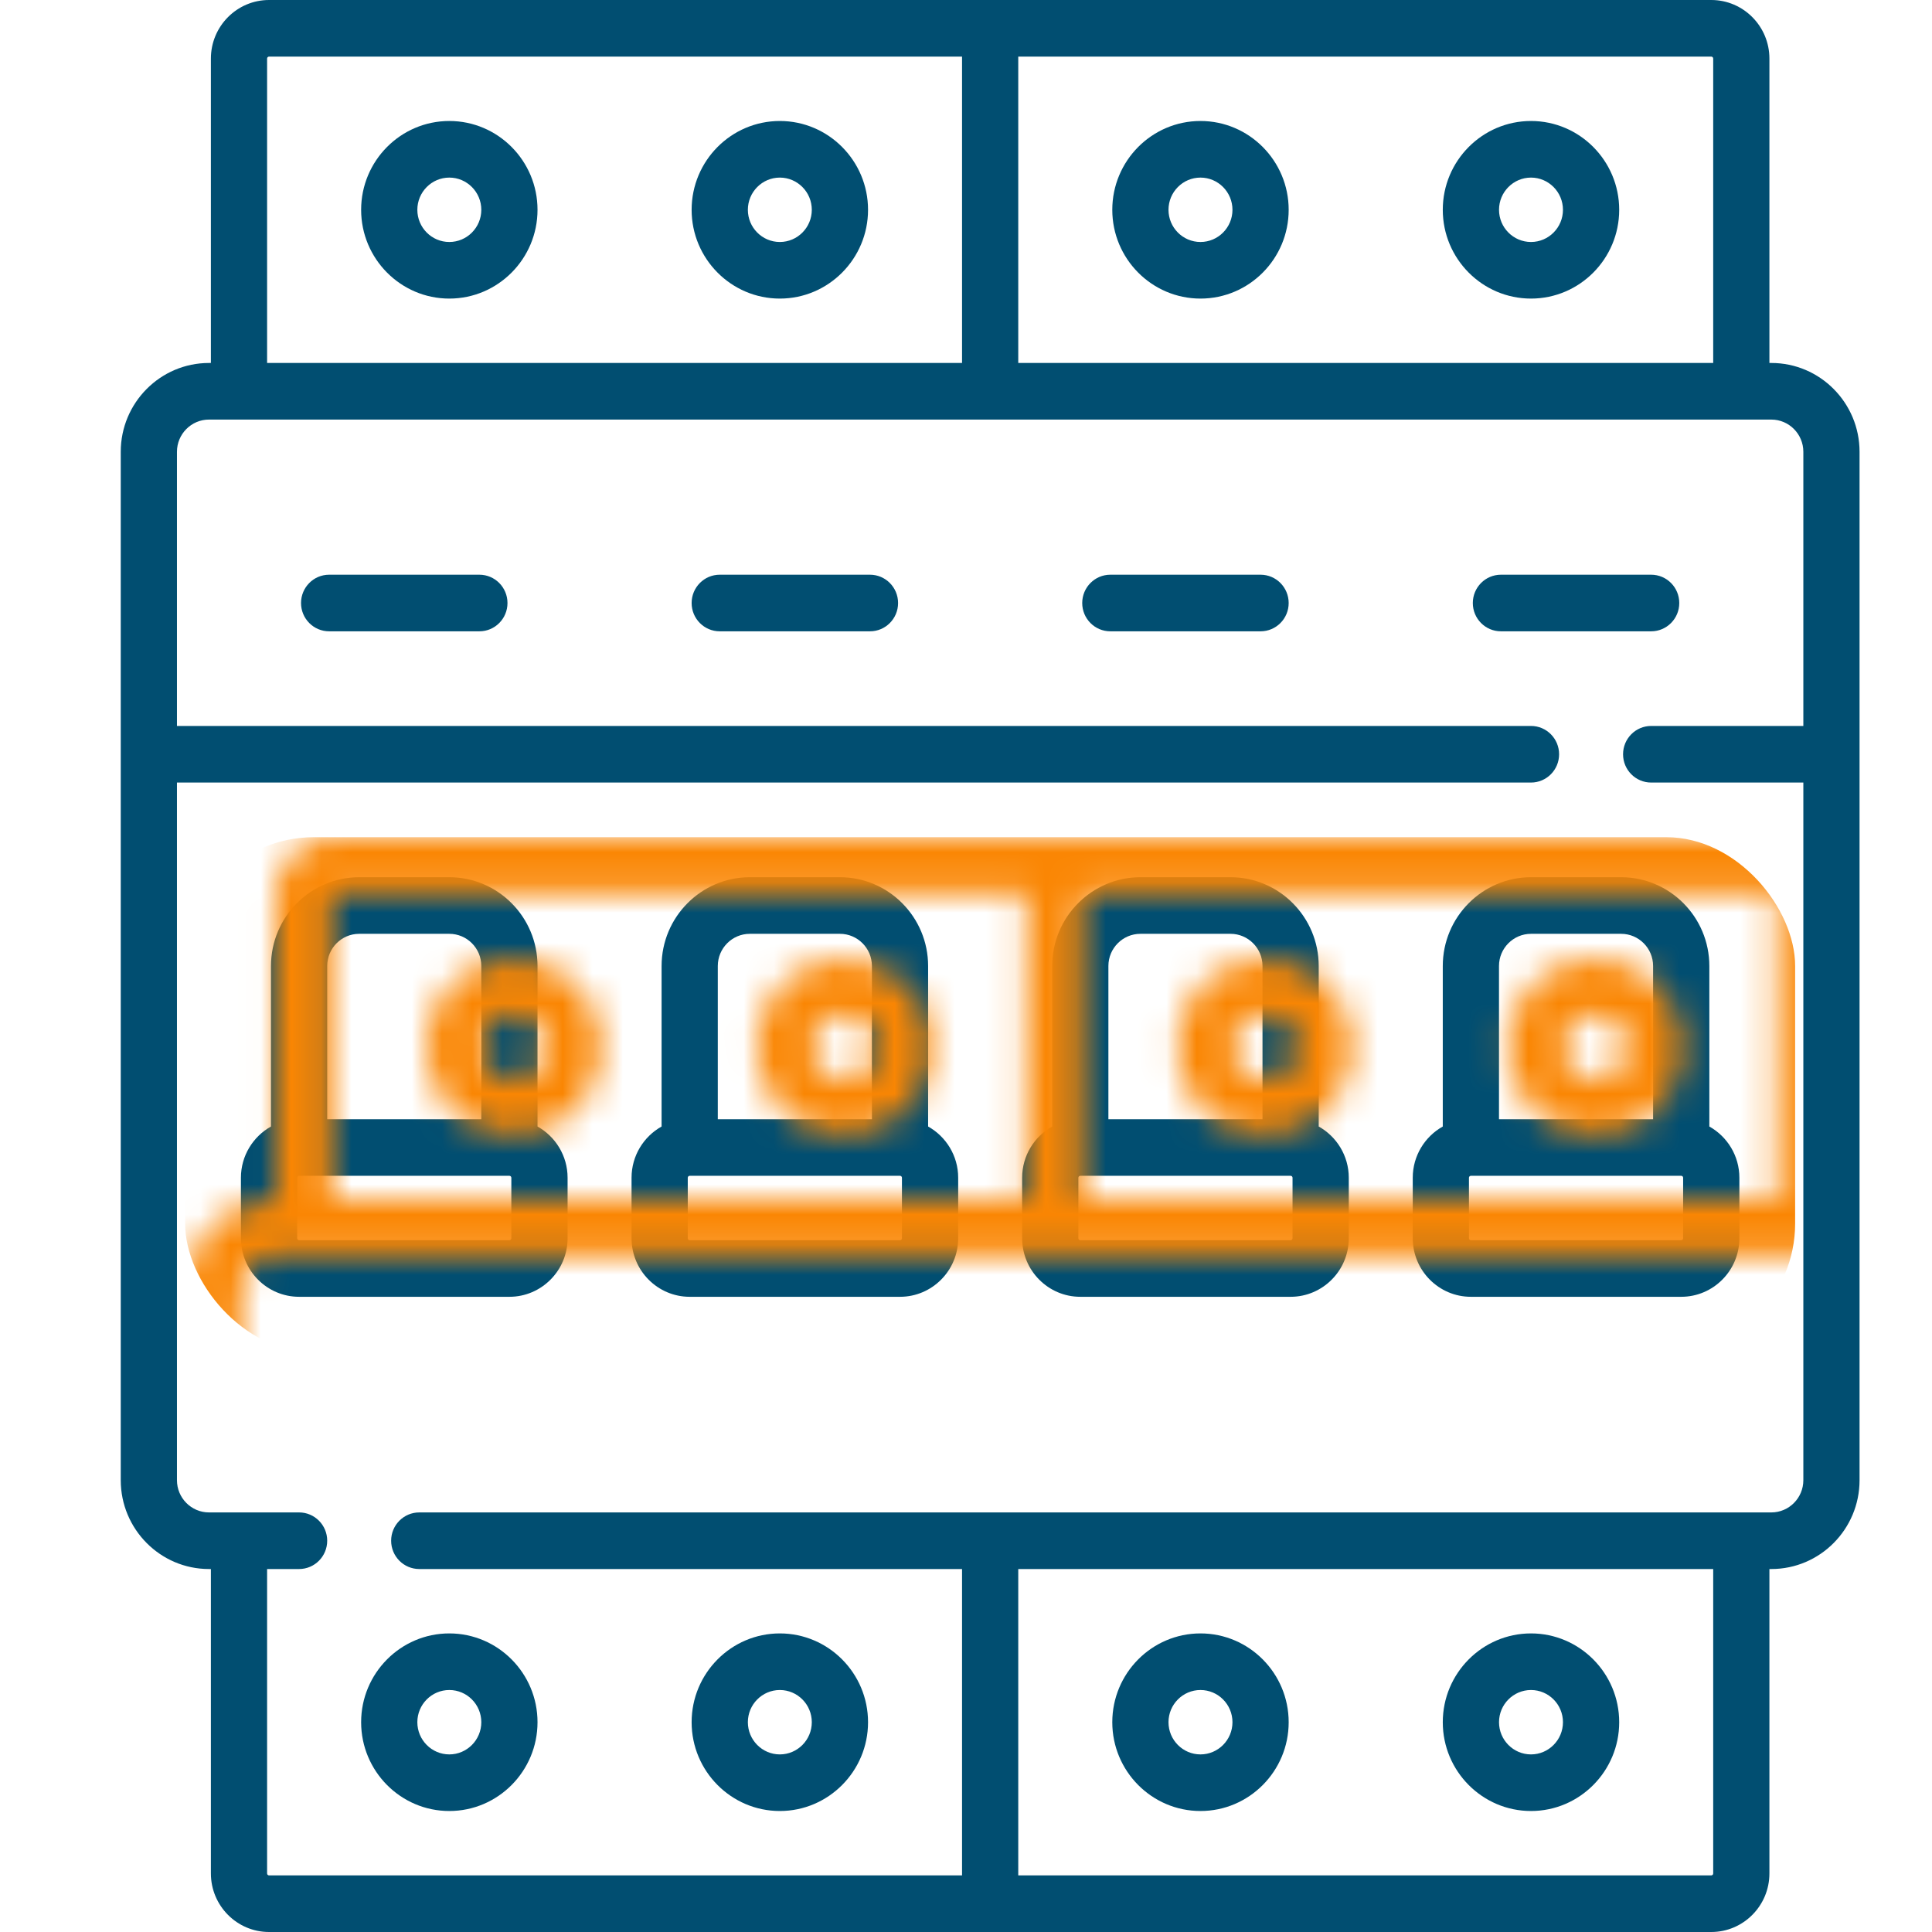
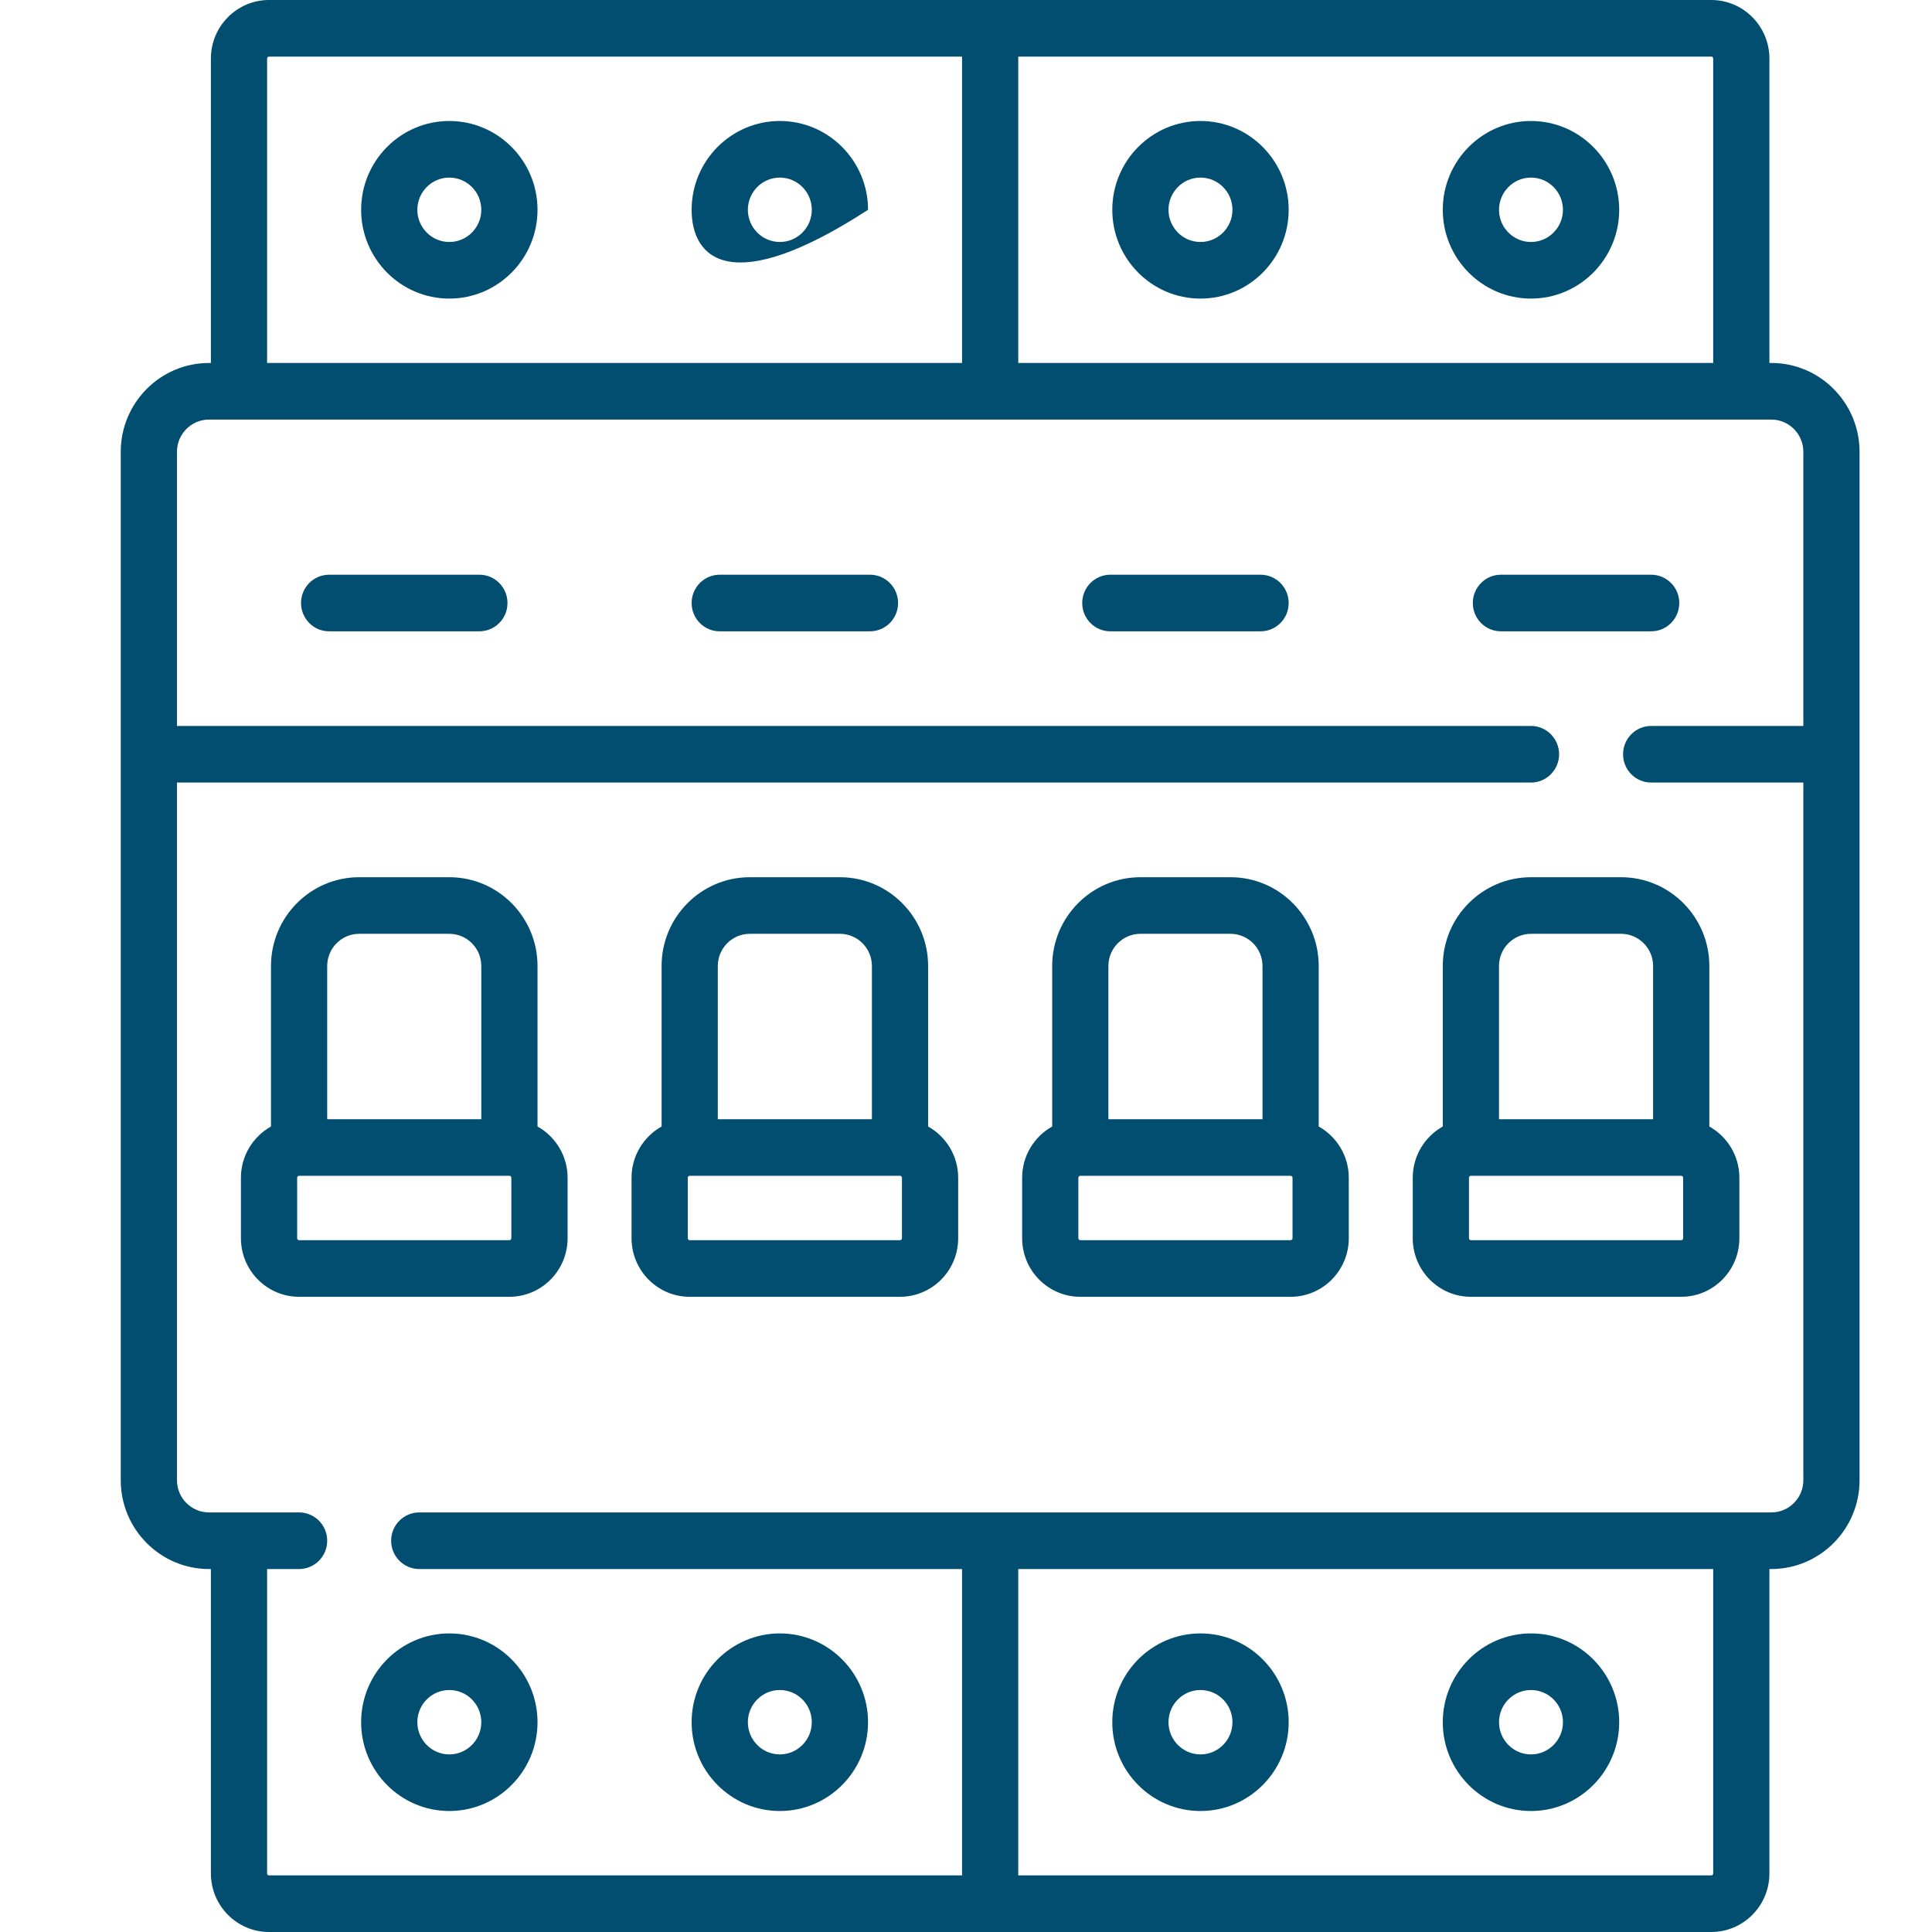
<svg xmlns="http://www.w3.org/2000/svg" xmlns:xlink="http://www.w3.org/1999/xlink" width="64px" height="64px" viewBox="0 0 64 64" version="1.1">
  <title>Artboard Copy 12</title>
  <desc>Created with Sketch.</desc>
  <defs>
-     <path d="M54.678,12.024 C56.289,12.024 57.6,13.344 57.6,14.966 L57.6,49.034 C57.6,50.656 56.289,51.976 54.678,51.976 L54.614,51.976 L54.614,62.06 C54.614,63.13 53.75,64 52.688,64 L4.912,64 C3.85,64 2.986,63.13 2.986,62.06 L2.986,51.976 L2.922,51.976 C1.311,51.976 0,50.656 0,49.034 L0,14.966 C0,13.344 1.311,12.024 2.922,12.024 L2.986,12.024 L2.986,1.94 C2.986,0.87 3.85,0 4.912,0 L52.688,0 C53.75,0 54.614,0.87 54.614,1.94 L54.614,12.024 L54.678,12.024 Z M29.731,1.875 L29.731,12.024 L52.752,12.024 L52.752,1.94 C52.752,1.904 52.723,1.875 52.688,1.875 L29.731,1.875 Z M4.848,1.94 L4.848,12.024 L27.869,12.024 L27.869,1.875 L4.913,1.875 C4.877,1.875 4.848,1.904 4.848,1.94 Z M52.752,62.061 L52.752,51.976 L29.731,51.976 L29.731,62.125 L52.688,62.125 C52.723,62.125 52.752,62.096 52.752,62.061 Z M55.738,24.048 L55.738,14.966 C55.738,14.378 55.262,13.899 54.678,13.899 L2.922,13.899 C2.338,13.899 1.862,14.378 1.862,14.966 L1.862,24.048 L46.716,24.048 C47.23,24.048 47.647,24.468 47.647,24.986 C47.647,25.504 47.23,25.923 46.716,25.923 L1.862,25.923 L1.862,49.034 C1.862,49.622 2.338,50.101 2.922,50.101 L5.908,50.101 C6.422,50.101 6.839,50.521 6.839,51.038 C6.839,51.556 6.422,51.976 5.908,51.976 L4.848,51.976 L4.848,62.061 C4.848,62.096 4.877,62.125 4.912,62.125 L27.869,62.125 L27.869,51.976 L9.889,51.976 C9.374,51.976 8.957,51.556 8.957,51.038 C8.957,50.521 9.374,50.101 9.889,50.101 L54.678,50.101 C55.262,50.101 55.738,49.622 55.738,49.034 L55.738,25.923 L50.697,25.923 C50.183,25.923 49.766,25.504 49.766,24.986 C49.766,24.468 50.183,24.048 50.697,24.048 L55.738,24.048 Z M26.745,37.317 C27.338,37.649 27.741,38.285 27.741,39.014 L27.741,41.018 C27.741,42.088 26.877,42.958 25.814,42.958 L18.847,42.958 C17.785,42.958 16.921,42.088 16.921,41.018 L16.921,39.014 C16.921,38.285 17.323,37.649 17.916,37.317 L17.916,32 C17.916,30.378 19.227,29.059 20.838,29.059 L23.824,29.059 C25.435,29.059 26.745,30.378 26.745,32 L26.745,37.317 Z M19.778,32 L19.778,37.075 L24.883,37.075 L24.883,32 C24.883,31.412 24.408,30.934 23.824,30.934 L20.838,30.934 C20.254,30.934 19.778,31.412 19.778,32 Z M25.878,41.018 L25.878,39.014 C25.878,38.979 25.85,38.95 25.814,38.95 L18.847,38.95 C18.812,38.95 18.783,38.979 18.783,39.014 L18.783,41.018 C18.783,41.054 18.812,41.083 18.847,41.083 L25.814,41.083 C25.85,41.083 25.878,41.054 25.878,41.018 Z M39.684,37.317 C40.277,37.649 40.68,38.285 40.68,39.014 L40.68,41.018 C40.68,42.088 39.816,42.958 38.753,42.958 L31.786,42.958 C30.724,42.958 29.86,42.088 29.86,41.018 L29.86,39.014 C29.86,38.285 30.262,37.649 30.855,37.317 L30.855,32 C30.855,30.378 32.166,29.059 33.777,29.059 L36.763,29.059 C38.374,29.059 39.684,30.378 39.684,32 L39.684,37.317 Z M32.717,32 L32.717,37.075 L37.822,37.075 L37.822,32 C37.822,31.412 37.347,30.934 36.763,30.934 L33.777,30.934 C33.193,30.934 32.717,31.412 32.717,32 Z M38.817,41.018 L38.817,39.014 C38.817,38.979 38.789,38.95 38.753,38.95 L31.786,38.95 C31.751,38.95 31.722,38.979 31.722,39.014 L31.722,41.018 C31.722,41.054 31.751,41.083 31.786,41.083 L38.753,41.083 C38.789,41.083 38.817,41.054 38.817,41.018 Z M52.624,37.317 C53.217,37.649 53.619,38.285 53.619,39.014 L53.619,41.018 C53.619,42.088 52.755,42.958 51.693,42.958 L44.725,42.958 C43.663,42.958 42.799,42.088 42.799,41.018 L42.799,39.014 C42.799,38.285 43.201,37.649 43.794,37.317 L43.794,32 C43.794,30.378 45.105,29.059 46.716,29.059 L49.702,29.059 C51.313,29.059 52.624,30.378 52.624,32 L52.624,37.317 Z M45.656,32 L45.656,37.075 L50.761,37.075 L50.761,32 C50.761,31.412 50.286,30.934 49.702,30.934 L46.716,30.934 C46.132,30.934 45.656,31.412 45.656,32 Z M51.756,41.018 L51.756,39.014 C51.756,38.979 51.728,38.95 51.692,38.95 L44.725,38.95 C44.69,38.95 44.661,38.979 44.661,39.014 L44.661,41.018 C44.661,41.054 44.69,41.083 44.725,41.083 L51.692,41.083 C51.728,41.083 51.756,41.054 51.756,41.018 Z M13.806,37.317 C14.399,37.649 14.802,38.285 14.802,39.014 L14.802,41.018 C14.802,42.088 13.937,42.958 12.875,42.958 L5.908,42.958 C4.846,42.958 3.981,42.088 3.981,41.018 L3.981,39.014 C3.981,38.285 4.384,37.649 4.977,37.317 L4.977,32 C4.977,30.378 6.287,29.059 7.898,29.059 L10.884,29.059 C12.496,29.059 13.806,30.378 13.806,32 L13.806,37.317 Z M6.839,32 L6.839,37.075 L11.944,37.075 L11.944,32 C11.944,31.412 11.469,30.934 10.884,30.934 L7.898,30.934 C7.314,30.934 6.839,31.412 6.839,32 Z M12.939,41.018 L12.939,39.014 C12.939,38.979 12.91,38.95 12.875,38.95 L5.908,38.95 C5.872,38.95 5.844,38.979 5.844,39.014 L5.844,41.018 C5.844,41.054 5.872,41.083 5.908,41.083 L12.875,41.083 C12.91,41.083 12.939,41.054 12.939,41.018 L12.939,41.018 Z M21.833,4.008 C23.444,4.008 24.755,5.328 24.755,6.95 C24.755,8.571 23.444,9.891 21.833,9.891 C20.222,9.891 18.911,8.571 18.911,6.95 C18.911,5.328 20.222,4.008 21.833,4.008 Z M21.833,8.016 C22.417,8.016 22.892,7.538 22.892,6.95 C22.892,6.362 22.417,5.883 21.833,5.883 C21.249,5.883 20.774,6.362 20.774,6.95 C20.774,7.538 21.249,8.016 21.833,8.016 Z M10.884,4.008 C12.496,4.008 13.806,5.328 13.806,6.95 C13.806,8.571 12.495,9.891 10.884,9.891 C9.273,9.891 7.963,8.571 7.963,6.95 C7.963,5.328 9.273,4.008 10.884,4.008 Z M10.884,8.016 C11.469,8.016 11.944,7.538 11.944,6.95 C11.944,6.362 11.468,5.883 10.884,5.883 C10.3,5.883 9.825,6.362 9.825,6.95 C9.825,7.538 10.3,8.016 10.884,8.016 Z M46.716,4.008 C48.327,4.008 49.638,5.328 49.638,6.95 C49.638,8.572 48.327,9.891 46.716,9.891 C45.105,9.891 43.794,8.572 43.794,6.95 C43.794,5.328 45.105,4.008 46.716,4.008 Z M46.716,8.016 C47.3,8.016 47.775,7.538 47.775,6.95 C47.775,6.362 47.3,5.883 46.716,5.883 C46.132,5.883 45.657,6.362 45.657,6.95 C45.657,7.538 46.132,8.016 46.716,8.016 Z M35.767,4.008 C37.378,4.008 38.689,5.328 38.689,6.95 C38.689,8.572 37.379,9.891 35.767,9.891 C34.156,9.891 32.846,8.572 32.846,6.95 C32.846,5.328 34.156,4.008 35.767,4.008 Z M35.767,8.016 C36.351,8.016 36.827,7.538 36.827,6.95 C36.827,6.362 36.352,5.883 35.767,5.883 C35.183,5.883 34.708,6.362 34.708,6.95 C34.708,7.538 35.183,8.016 35.767,8.016 Z M35.767,54.109 C37.378,54.109 38.689,55.429 38.689,57.051 C38.689,58.672 37.379,59.992 35.767,59.992 C34.156,59.992 32.846,58.672 32.846,57.051 C32.846,55.429 34.156,54.109 35.767,54.109 Z M35.767,58.117 C36.351,58.117 36.827,57.638 36.827,57.05 C36.827,56.462 36.352,55.984 35.767,55.984 C35.183,55.984 34.708,56.462 34.708,57.05 C34.708,57.638 35.183,58.117 35.767,58.117 Z M46.716,54.109 C48.327,54.109 49.638,55.429 49.638,57.051 C49.638,58.672 48.327,59.992 46.716,59.992 C45.105,59.992 43.794,58.672 43.794,57.051 C43.794,55.429 45.105,54.109 46.716,54.109 Z M46.716,58.117 C47.3,58.117 47.775,57.638 47.775,57.05 C47.775,56.462 47.3,55.984 46.716,55.984 C46.132,55.984 45.657,56.462 45.657,57.05 C45.657,57.638 46.132,58.117 46.716,58.117 Z M10.884,54.109 C12.495,54.109 13.806,55.429 13.806,57.05 C13.806,58.672 12.495,59.992 10.884,59.992 C9.273,59.992 7.963,58.672 7.963,57.05 C7.963,55.429 9.273,54.109 10.884,54.109 Z M10.884,58.117 C11.468,58.117 11.944,57.638 11.944,57.05 C11.944,56.462 11.469,55.984 10.884,55.984 C10.3,55.984 9.825,56.462 9.825,57.05 C9.825,57.638 10.3,58.117 10.884,58.117 Z M21.833,54.109 C23.444,54.109 24.755,55.429 24.755,57.051 C24.755,58.672 23.444,59.992 21.833,59.992 C20.222,59.992 18.911,58.672 18.911,57.051 C18.911,55.429 20.222,54.109 21.833,54.109 Z M21.833,58.117 C22.417,58.117 22.892,57.638 22.892,57.05 C22.892,56.462 22.417,55.984 21.833,55.984 C21.249,55.984 20.774,56.462 20.774,57.05 C20.774,57.638 21.249,58.117 21.833,58.117 Z M11.88,19.038 C12.394,19.038 12.811,19.458 12.811,19.976 C12.811,20.494 12.394,20.913 11.88,20.913 L6.903,20.913 C6.389,20.913 5.972,20.494 5.972,19.976 C5.972,19.458 6.389,19.038 6.903,19.038 L11.88,19.038 Z M24.819,19.038 C25.333,19.038 25.75,19.458 25.75,19.976 C25.75,20.494 25.333,20.913 24.819,20.913 L19.842,20.913 C19.328,20.913 18.911,20.494 18.911,19.976 C18.911,19.458 19.328,19.038 19.842,19.038 L24.819,19.038 Z M37.758,19.038 C38.272,19.038 38.689,19.458 38.689,19.976 C38.689,20.494 38.272,20.913 37.758,20.913 L32.781,20.913 C32.267,20.913 31.85,20.494 31.85,19.976 C31.85,19.458 32.267,19.038 32.781,19.038 L37.758,19.038 Z M50.697,19.038 C51.211,19.038 51.628,19.458 51.628,19.976 C51.628,20.494 51.211,20.913 50.697,20.913 L45.72,20.913 C45.206,20.913 44.789,20.494 44.789,19.976 C44.789,19.458 45.206,19.038 45.72,19.038 L50.697,19.038 Z" id="path-1" />
+     <path d="M54.678,12.024 C56.289,12.024 57.6,13.344 57.6,14.966 L57.6,49.034 C57.6,50.656 56.289,51.976 54.678,51.976 L54.614,51.976 L54.614,62.06 C54.614,63.13 53.75,64 52.688,64 L4.912,64 C3.85,64 2.986,63.13 2.986,62.06 L2.986,51.976 L2.922,51.976 C1.311,51.976 0,50.656 0,49.034 L0,14.966 C0,13.344 1.311,12.024 2.922,12.024 L2.986,12.024 L2.986,1.94 C2.986,0.87 3.85,0 4.912,0 L52.688,0 C53.75,0 54.614,0.87 54.614,1.94 L54.614,12.024 L54.678,12.024 Z M29.731,1.875 L29.731,12.024 L52.752,12.024 L52.752,1.94 C52.752,1.904 52.723,1.875 52.688,1.875 L29.731,1.875 Z M4.848,1.94 L4.848,12.024 L27.869,12.024 L27.869,1.875 L4.913,1.875 C4.877,1.875 4.848,1.904 4.848,1.94 Z M52.752,62.061 L52.752,51.976 L29.731,51.976 L29.731,62.125 L52.688,62.125 C52.723,62.125 52.752,62.096 52.752,62.061 Z M55.738,24.048 L55.738,14.966 C55.738,14.378 55.262,13.899 54.678,13.899 L2.922,13.899 C2.338,13.899 1.862,14.378 1.862,14.966 L1.862,24.048 L46.716,24.048 C47.23,24.048 47.647,24.468 47.647,24.986 C47.647,25.504 47.23,25.923 46.716,25.923 L1.862,25.923 L1.862,49.034 C1.862,49.622 2.338,50.101 2.922,50.101 L5.908,50.101 C6.422,50.101 6.839,50.521 6.839,51.038 C6.839,51.556 6.422,51.976 5.908,51.976 L4.848,51.976 L4.848,62.061 C4.848,62.096 4.877,62.125 4.912,62.125 L27.869,62.125 L27.869,51.976 L9.889,51.976 C9.374,51.976 8.957,51.556 8.957,51.038 C8.957,50.521 9.374,50.101 9.889,50.101 L54.678,50.101 C55.262,50.101 55.738,49.622 55.738,49.034 L55.738,25.923 L50.697,25.923 C50.183,25.923 49.766,25.504 49.766,24.986 C49.766,24.468 50.183,24.048 50.697,24.048 L55.738,24.048 Z M26.745,37.317 C27.338,37.649 27.741,38.285 27.741,39.014 L27.741,41.018 C27.741,42.088 26.877,42.958 25.814,42.958 L18.847,42.958 C17.785,42.958 16.921,42.088 16.921,41.018 L16.921,39.014 C16.921,38.285 17.323,37.649 17.916,37.317 L17.916,32 C17.916,30.378 19.227,29.059 20.838,29.059 L23.824,29.059 C25.435,29.059 26.745,30.378 26.745,32 L26.745,37.317 Z M19.778,32 L19.778,37.075 L24.883,37.075 L24.883,32 C24.883,31.412 24.408,30.934 23.824,30.934 L20.838,30.934 C20.254,30.934 19.778,31.412 19.778,32 Z M25.878,41.018 L25.878,39.014 C25.878,38.979 25.85,38.95 25.814,38.95 L18.847,38.95 C18.812,38.95 18.783,38.979 18.783,39.014 L18.783,41.018 C18.783,41.054 18.812,41.083 18.847,41.083 L25.814,41.083 C25.85,41.083 25.878,41.054 25.878,41.018 Z M39.684,37.317 C40.277,37.649 40.68,38.285 40.68,39.014 L40.68,41.018 C40.68,42.088 39.816,42.958 38.753,42.958 L31.786,42.958 C30.724,42.958 29.86,42.088 29.86,41.018 L29.86,39.014 C29.86,38.285 30.262,37.649 30.855,37.317 L30.855,32 C30.855,30.378 32.166,29.059 33.777,29.059 L36.763,29.059 C38.374,29.059 39.684,30.378 39.684,32 L39.684,37.317 Z M32.717,32 L32.717,37.075 L37.822,37.075 L37.822,32 C37.822,31.412 37.347,30.934 36.763,30.934 L33.777,30.934 C33.193,30.934 32.717,31.412 32.717,32 Z M38.817,41.018 L38.817,39.014 C38.817,38.979 38.789,38.95 38.753,38.95 L31.786,38.95 C31.751,38.95 31.722,38.979 31.722,39.014 L31.722,41.018 C31.722,41.054 31.751,41.083 31.786,41.083 L38.753,41.083 C38.789,41.083 38.817,41.054 38.817,41.018 Z M52.624,37.317 C53.217,37.649 53.619,38.285 53.619,39.014 L53.619,41.018 C53.619,42.088 52.755,42.958 51.693,42.958 L44.725,42.958 C43.663,42.958 42.799,42.088 42.799,41.018 L42.799,39.014 C42.799,38.285 43.201,37.649 43.794,37.317 L43.794,32 C43.794,30.378 45.105,29.059 46.716,29.059 L49.702,29.059 C51.313,29.059 52.624,30.378 52.624,32 L52.624,37.317 Z M45.656,32 L45.656,37.075 L50.761,37.075 L50.761,32 C50.761,31.412 50.286,30.934 49.702,30.934 L46.716,30.934 C46.132,30.934 45.656,31.412 45.656,32 Z M51.756,41.018 L51.756,39.014 C51.756,38.979 51.728,38.95 51.692,38.95 L44.725,38.95 C44.69,38.95 44.661,38.979 44.661,39.014 L44.661,41.018 C44.661,41.054 44.69,41.083 44.725,41.083 L51.692,41.083 C51.728,41.083 51.756,41.054 51.756,41.018 Z M13.806,37.317 C14.399,37.649 14.802,38.285 14.802,39.014 L14.802,41.018 C14.802,42.088 13.937,42.958 12.875,42.958 L5.908,42.958 C4.846,42.958 3.981,42.088 3.981,41.018 L3.981,39.014 C3.981,38.285 4.384,37.649 4.977,37.317 L4.977,32 C4.977,30.378 6.287,29.059 7.898,29.059 L10.884,29.059 C12.496,29.059 13.806,30.378 13.806,32 L13.806,37.317 Z M6.839,32 L6.839,37.075 L11.944,37.075 L11.944,32 C11.944,31.412 11.469,30.934 10.884,30.934 L7.898,30.934 C7.314,30.934 6.839,31.412 6.839,32 Z M12.939,41.018 L12.939,39.014 C12.939,38.979 12.91,38.95 12.875,38.95 L5.908,38.95 C5.872,38.95 5.844,38.979 5.844,39.014 L5.844,41.018 C5.844,41.054 5.872,41.083 5.908,41.083 L12.875,41.083 C12.91,41.083 12.939,41.054 12.939,41.018 L12.939,41.018 Z M21.833,4.008 C23.444,4.008 24.755,5.328 24.755,6.95 C20.222,9.891 18.911,8.571 18.911,6.95 C18.911,5.328 20.222,4.008 21.833,4.008 Z M21.833,8.016 C22.417,8.016 22.892,7.538 22.892,6.95 C22.892,6.362 22.417,5.883 21.833,5.883 C21.249,5.883 20.774,6.362 20.774,6.95 C20.774,7.538 21.249,8.016 21.833,8.016 Z M10.884,4.008 C12.496,4.008 13.806,5.328 13.806,6.95 C13.806,8.571 12.495,9.891 10.884,9.891 C9.273,9.891 7.963,8.571 7.963,6.95 C7.963,5.328 9.273,4.008 10.884,4.008 Z M10.884,8.016 C11.469,8.016 11.944,7.538 11.944,6.95 C11.944,6.362 11.468,5.883 10.884,5.883 C10.3,5.883 9.825,6.362 9.825,6.95 C9.825,7.538 10.3,8.016 10.884,8.016 Z M46.716,4.008 C48.327,4.008 49.638,5.328 49.638,6.95 C49.638,8.572 48.327,9.891 46.716,9.891 C45.105,9.891 43.794,8.572 43.794,6.95 C43.794,5.328 45.105,4.008 46.716,4.008 Z M46.716,8.016 C47.3,8.016 47.775,7.538 47.775,6.95 C47.775,6.362 47.3,5.883 46.716,5.883 C46.132,5.883 45.657,6.362 45.657,6.95 C45.657,7.538 46.132,8.016 46.716,8.016 Z M35.767,4.008 C37.378,4.008 38.689,5.328 38.689,6.95 C38.689,8.572 37.379,9.891 35.767,9.891 C34.156,9.891 32.846,8.572 32.846,6.95 C32.846,5.328 34.156,4.008 35.767,4.008 Z M35.767,8.016 C36.351,8.016 36.827,7.538 36.827,6.95 C36.827,6.362 36.352,5.883 35.767,5.883 C35.183,5.883 34.708,6.362 34.708,6.95 C34.708,7.538 35.183,8.016 35.767,8.016 Z M35.767,54.109 C37.378,54.109 38.689,55.429 38.689,57.051 C38.689,58.672 37.379,59.992 35.767,59.992 C34.156,59.992 32.846,58.672 32.846,57.051 C32.846,55.429 34.156,54.109 35.767,54.109 Z M35.767,58.117 C36.351,58.117 36.827,57.638 36.827,57.05 C36.827,56.462 36.352,55.984 35.767,55.984 C35.183,55.984 34.708,56.462 34.708,57.05 C34.708,57.638 35.183,58.117 35.767,58.117 Z M46.716,54.109 C48.327,54.109 49.638,55.429 49.638,57.051 C49.638,58.672 48.327,59.992 46.716,59.992 C45.105,59.992 43.794,58.672 43.794,57.051 C43.794,55.429 45.105,54.109 46.716,54.109 Z M46.716,58.117 C47.3,58.117 47.775,57.638 47.775,57.05 C47.775,56.462 47.3,55.984 46.716,55.984 C46.132,55.984 45.657,56.462 45.657,57.05 C45.657,57.638 46.132,58.117 46.716,58.117 Z M10.884,54.109 C12.495,54.109 13.806,55.429 13.806,57.05 C13.806,58.672 12.495,59.992 10.884,59.992 C9.273,59.992 7.963,58.672 7.963,57.05 C7.963,55.429 9.273,54.109 10.884,54.109 Z M10.884,58.117 C11.468,58.117 11.944,57.638 11.944,57.05 C11.944,56.462 11.469,55.984 10.884,55.984 C10.3,55.984 9.825,56.462 9.825,57.05 C9.825,57.638 10.3,58.117 10.884,58.117 Z M21.833,54.109 C23.444,54.109 24.755,55.429 24.755,57.051 C24.755,58.672 23.444,59.992 21.833,59.992 C20.222,59.992 18.911,58.672 18.911,57.051 C18.911,55.429 20.222,54.109 21.833,54.109 Z M21.833,58.117 C22.417,58.117 22.892,57.638 22.892,57.05 C22.892,56.462 22.417,55.984 21.833,55.984 C21.249,55.984 20.774,56.462 20.774,57.05 C20.774,57.638 21.249,58.117 21.833,58.117 Z M11.88,19.038 C12.394,19.038 12.811,19.458 12.811,19.976 C12.811,20.494 12.394,20.913 11.88,20.913 L6.903,20.913 C6.389,20.913 5.972,20.494 5.972,19.976 C5.972,19.458 6.389,19.038 6.903,19.038 L11.88,19.038 Z M24.819,19.038 C25.333,19.038 25.75,19.458 25.75,19.976 C25.75,20.494 25.333,20.913 24.819,20.913 L19.842,20.913 C19.328,20.913 18.911,20.494 18.911,19.976 C18.911,19.458 19.328,19.038 19.842,19.038 L24.819,19.038 Z M37.758,19.038 C38.272,19.038 38.689,19.458 38.689,19.976 C38.689,20.494 38.272,20.913 37.758,20.913 L32.781,20.913 C32.267,20.913 31.85,20.494 31.85,19.976 C31.85,19.458 32.267,19.038 32.781,19.038 L37.758,19.038 Z M50.697,19.038 C51.211,19.038 51.628,19.458 51.628,19.976 C51.628,20.494 51.211,20.913 50.697,20.913 L45.72,20.913 C45.206,20.913 44.789,20.494 44.789,19.976 C44.789,19.458 45.206,19.038 45.72,19.038 L50.697,19.038 Z" id="path-1" />
  </defs>
  <g id="Artboard-Copy-12" stroke="none" stroke-width="1" fill="none" fill-rule="evenodd">
    <g id="Rectangle" transform="translate(4, 0)">
      <mask id="mask-2" fill="white">
        <use xlink:href="#path-1" />
      </mask>
      <use id="Mask" fill="#014E71" fill-rule="nonzero" xlink:href="#path-1" />
-       <rect fill="#FA8603" fill-rule="nonzero" mask="url(#mask-2)" x="2.133" y="27.733" width="53.333" height="17.067" rx="4.267" />
    </g>
    <rect id="Rectangle" x="0" y="0" width="64" height="64" />
  </g>
</svg>